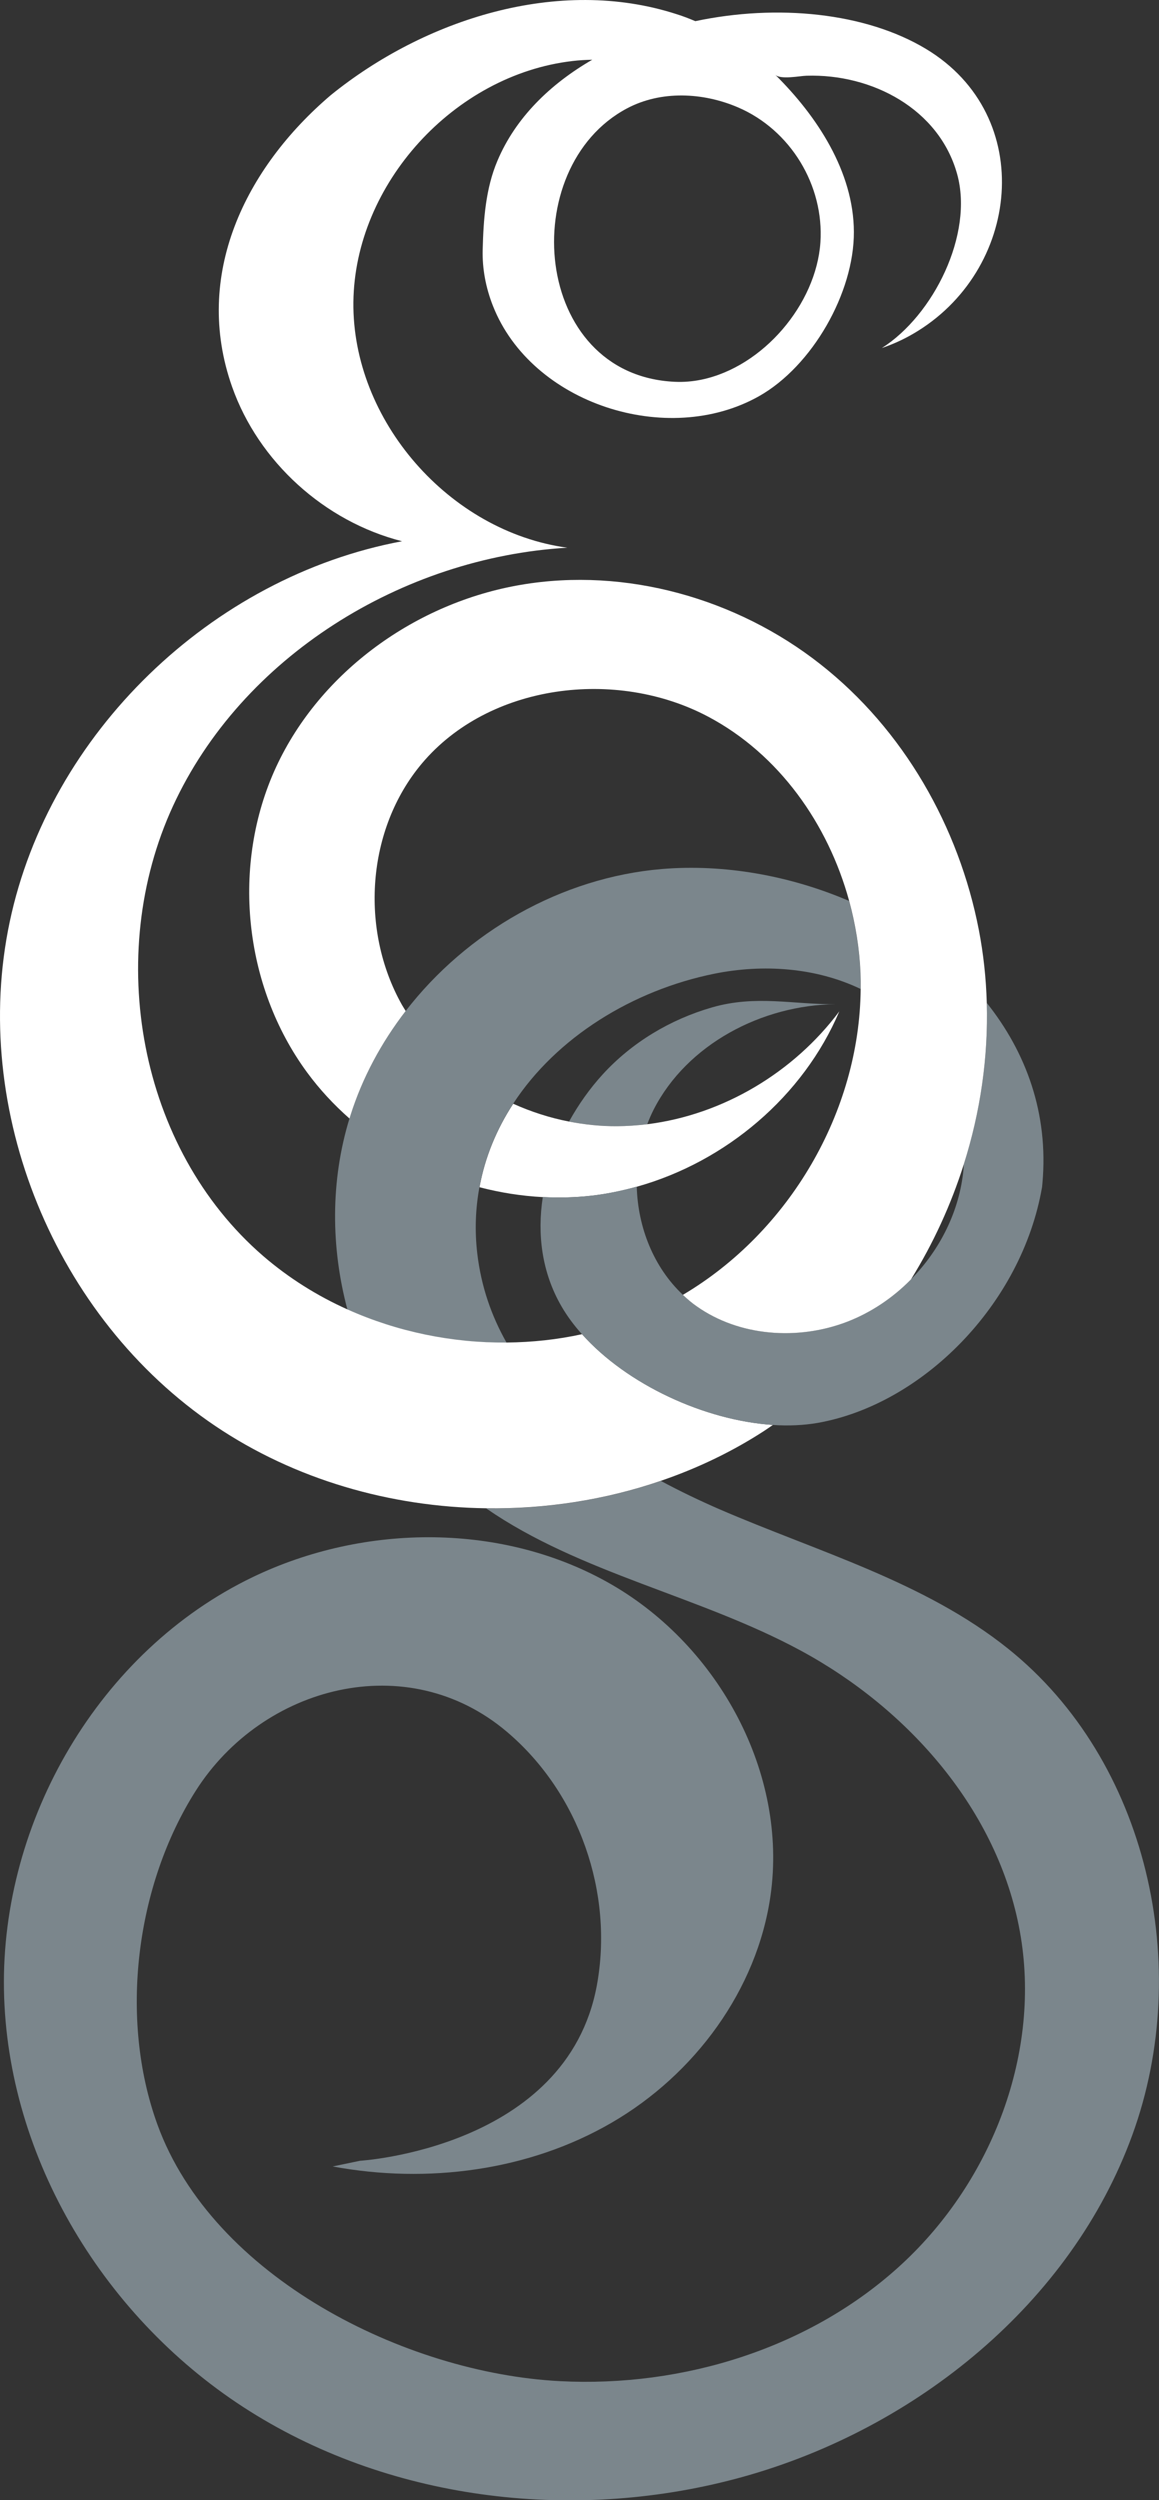
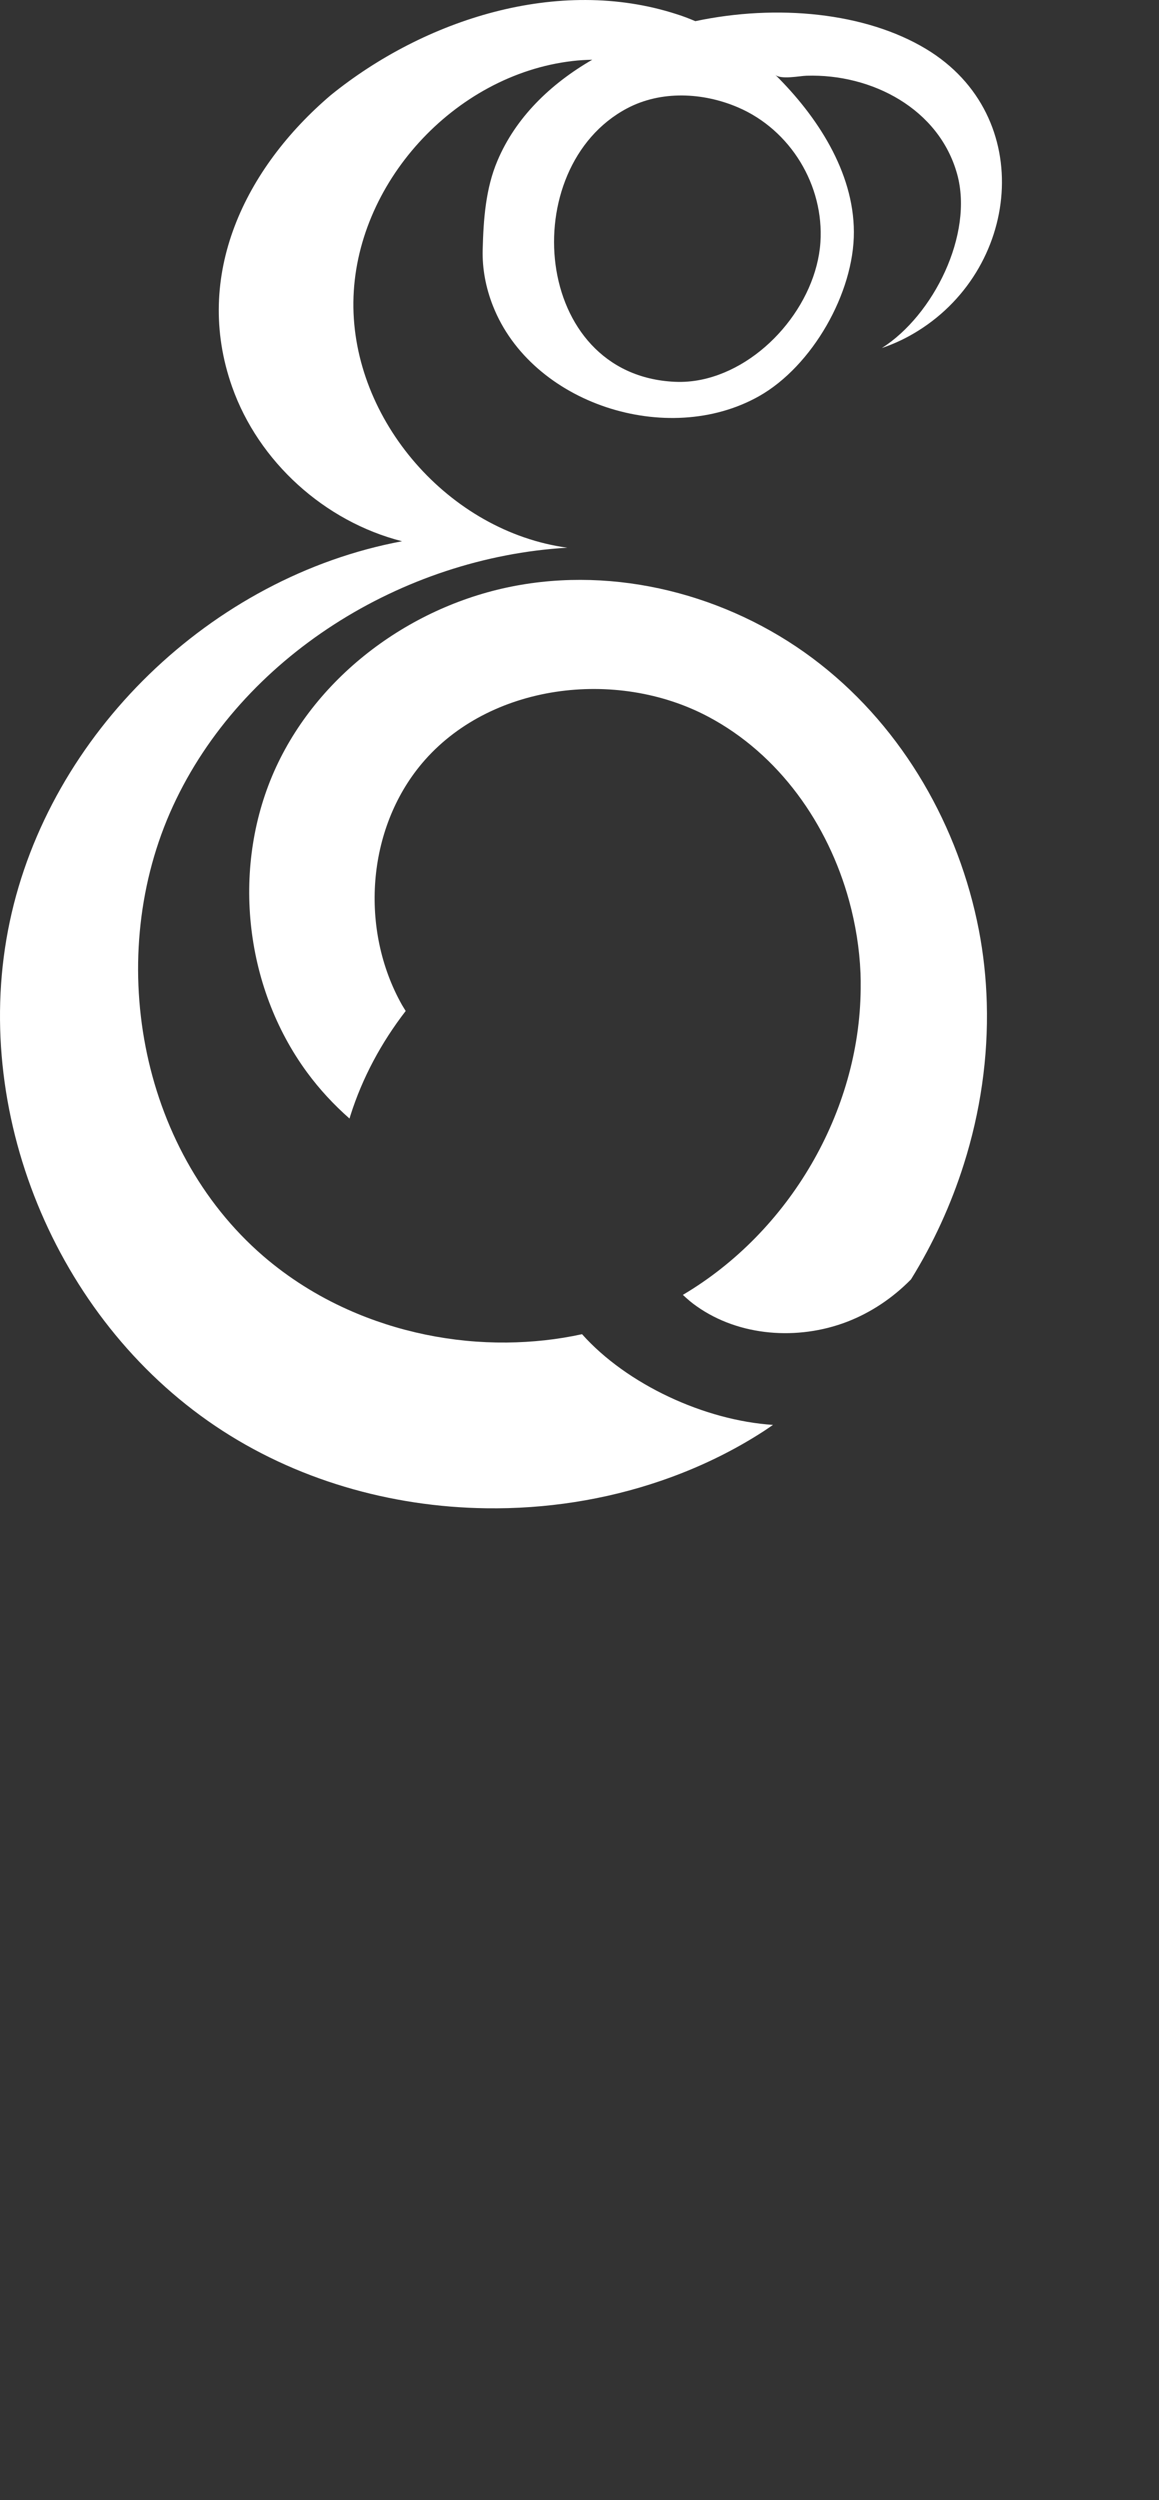
<svg xmlns="http://www.w3.org/2000/svg" version="1.1" id="Capa_1" x="0px" y="0px" viewBox="0 0 134.73 290.55" style="enable-background:new 0 0 134.73 290.55;" xml:space="preserve">
  <rect x="0" y="0" width="134.73" height="290.55" fill="#333333" stroke="none" />
  <style type="text/css">
	.st0{fill:#7B868C;}
	.st1{fill:#FFFFFF;}
</style>
  <g>
-     <path id="XMLID_312_" class="st0" d="M117.19,191.6c-9.72-7.79-22.15-11.27-33.61-16.23c-2.27-0.99-4.55-2.08-6.76-3.27   c-6.5,2.23-13.42,3.29-20.31,3.19c10.92,7.55,24.79,10.16,36.57,16.53c12.6,6.81,22.93,18.62,25.47,32.61   c2.55,14.02-3.19,28.96-13.72,38.69c-10.53,9.73-25.37,14.35-39.76,13.6c-17.98-0.94-40.32-12.08-46.77-29.82   c-4.47-12.3-2.54-27.79,4.47-38.81c7.75-12.17,24.57-16.66,36.17-6.82c8.4,7.12,12.42,18.74,10.44,29.47   c-3.5,18.92-27.53,20.37-27.53,20.37l-3.18,0.66c11,2.04,22.8,0.52,32.44-5.09c9.65-5.6,16.9-15.43,18.46-26.38   c2.02-14.18-5.97-28.93-18.48-36.16c-12.5-7.22-28.68-7.13-41.71-0.86c-17.86,8.59-29.26,28.3-28.92,47.95   c0.34,19.65,11.83,38.47,28.6,49c16.76,10.54,38.22,12.93,57.34,7.6c20.16-5.62,38.14-20.22,45.23-39.72   C138.74,228.6,133.46,204.64,117.19,191.6" />
-     <path id="XMLID_311_" class="st0" d="M75.24,130.65c0.22-0.58,0.47-1.16,0.75-1.71c3.88-7.58,12.57-12.15,21.16-12.24   c-4.92,0.05-9.25-1.1-14.37,0.37c-4.86,1.4-9.32,4.07-12.72,7.79c-1.49,1.63-2.81,3.49-3.91,5.48c1.84,0.36,3.72,0.54,5.59,0.54   C72.91,130.87,74.08,130.79,75.24,130.65" />
-     <path id="XMLID_310_" class="st1" d="M75.24,130.65c-1.16,0.14-2.33,0.22-3.5,0.23c-1.87,0.01-3.75-0.18-5.59-0.54   c-2.24-0.43-4.42-1.14-6.49-2.07c-1.91,2.93-3.28,6.19-3.92,9.7c2.41,0.63,4.88,1.02,7.37,1.15c1.87,0.09,3.76,0.05,5.63-0.16   c1.79-0.2,3.56-0.57,5.29-1.05c10.37-2.9,19.36-10.53,23.54-20.38C92.28,124.62,84.04,129.56,75.24,130.65" />
-     <path id="XMLID_309_" class="st0" d="M100.02,113.08c-0.11-2.82-0.57-5.64-1.32-8.38c-6.9-2.96-14.56-4.31-21.75-3.71   c-11.7,0.98-22.7,7.31-29.8,16.51c-2.82,3.64-5.02,7.73-6.42,12.12c-0.04,0.13-0.07,0.25-0.11,0.38c-2.2,7.19-2.17,14.94-0.23,22.2   c5.77,2.6,12.14,3.91,18.5,3.84c-1.76-3.1-2.96-6.54-3.41-10.38c-0.31-2.68-0.2-5.24,0.25-7.68c0.64-3.52,2.01-6.77,3.92-9.71   c5.05-7.74,13.91-13.19,23.38-15.11c5.69-1.15,11.82-0.72,17.01,1.77C100.05,114.31,100.05,113.69,100.02,113.08" />
    <path id="XMLID_306_" class="st1" d="M107.65,5.69c-7.06-4.25-17.32-5.24-26.82-3.23c-0.71-0.3-1.43-0.58-2.17-0.81   c-13.76-4.46-29.34,0.61-40.2,9.4c-9.96,8.48-16.06,20.93-11.48,33.9c3.07,8.7,10.74,15.66,19.76,17.95   C24.55,67.04,5.74,85.27,1.13,107.13c-4.62,21.86,5.24,46.02,23.9,58.59c9.23,6.22,20.33,9.41,31.48,9.56   c6.89,0.1,13.81-0.96,20.31-3.19c4.24-1.45,8.31-3.39,12.07-5.84c0.32-0.21,0.64-0.44,0.97-0.66c-7.93-0.51-16.98-4.69-22.2-10.54   c-2.87,0.63-5.81,0.94-8.76,0.97c-6.34,0.06-12.72-1.25-18.49-3.84c-3.55-1.59-6.86-3.67-9.81-6.21   c-14.51-12.53-18.48-34.96-10.49-52.3c7.98-17.33,26.62-28.89,45.84-30.02C52.2,61.78,40.93,48.83,41.08,35.11   c0.15-13.72,11.7-26.42,25.48-28.02c0.76-0.09,1.52-0.13,2.29-0.15c-4.93,2.85-8.91,6.76-11.01,11.71   c-1.39,3.25-1.64,6.87-1.73,10.36c-0.06,2.23,0.37,4.45,1.19,6.53c4.48,11.4,20.29,16.49,30.92,10.51   c6.2-3.49,11.07-12.03,11.04-19.1c-0.02-7-4.3-13.48-9.15-18.27c0.62,0.61,2.87,0.14,3.64,0.12c7.59-0.24,15.42,3.84,17.52,11.45   c1.92,6.98-2.75,16.39-8.76,20.2c1.25-0.43,2.46-0.97,3.61-1.64C118.63,31.57,120.59,13.48,107.65,5.69 M95.37,28.17   c-0.49,7.18-6.66,14.46-13.82,15.95c-1.02,0.21-2.06,0.3-3.11,0.25c-16.61-0.76-18.49-24.9-5.56-31.77   c3.97-2.11,8.84-1.86,12.89-0.13C91.9,15.09,95.81,21.54,95.37,28.17" />
-     <path id="XMLID_305_" class="st0" d="M114.71,116.55c0.18,6.34-0.76,12.69-2.67,18.75c-0.02,0.21-0.02,0.43-0.04,0.64   c-0.46,4.78-2.72,9.31-6.1,12.73c-2.11,2.15-4.66,3.87-7.49,4.95c-5.68,2.16-12.48,1.69-17.42-1.82c-0.58-0.4-1.1-0.86-1.61-1.33   c-3.41-3.21-5.23-7.85-5.36-12.57c-1.73,0.48-3.5,0.85-5.29,1.05c-1.87,0.22-3.75,0.25-5.63,0.16c-0.67,4.34-0.11,8.78,2.18,12.72   c0.65,1.12,1.45,2.2,2.37,3.22c5.22,5.85,14.27,10.03,22.2,10.55c1.81,0.12,3.57,0.04,5.2-0.24c12.14-2.15,23.73-13.72,26.09-27.43   c0.02-0.14,0.02-0.29,0.04-0.44C121.9,129.4,119.29,122.3,114.71,116.55" />
    <path id="XMLID_304_" class="st1" d="M114.71,116.55c-0.08-2.83-0.38-5.66-0.92-8.46c-2.32-12.01-8.76-23.32-18.45-30.92   c-9.68-7.61-22.58-11.28-34.76-9.21C48.4,70.02,37.25,78.02,32.1,89.13c-5.24,11.34-3.81,25.42,3.6,35.5   c1.44,1.96,3.1,3.75,4.93,5.36c0.04-0.13,0.07-0.25,0.11-0.37c1.39-4.39,3.6-8.48,6.42-12.13c-0.14-0.24-0.3-0.47-0.44-0.72   c-4.9-8.71-4.12-20.38,2.32-28.04c7.79-9.26,22.57-11.13,33.29-5.44c8.22,4.36,13.93,12.45,16.38,21.4   c0.75,2.75,1.2,5.56,1.32,8.38c0.02,0.62,0.03,1.23,0.02,1.85c-0.12,14.28-8.29,28.24-20.67,35.56c0.5,0.47,1.03,0.93,1.61,1.33   c4.95,3.5,11.74,3.98,17.42,1.82c2.83-1.08,5.38-2.8,7.49-4.95c2.59-4.18,4.66-8.7,6.14-13.38   C113.96,129.24,114.89,122.88,114.71,116.55" />
  </g>
</svg>